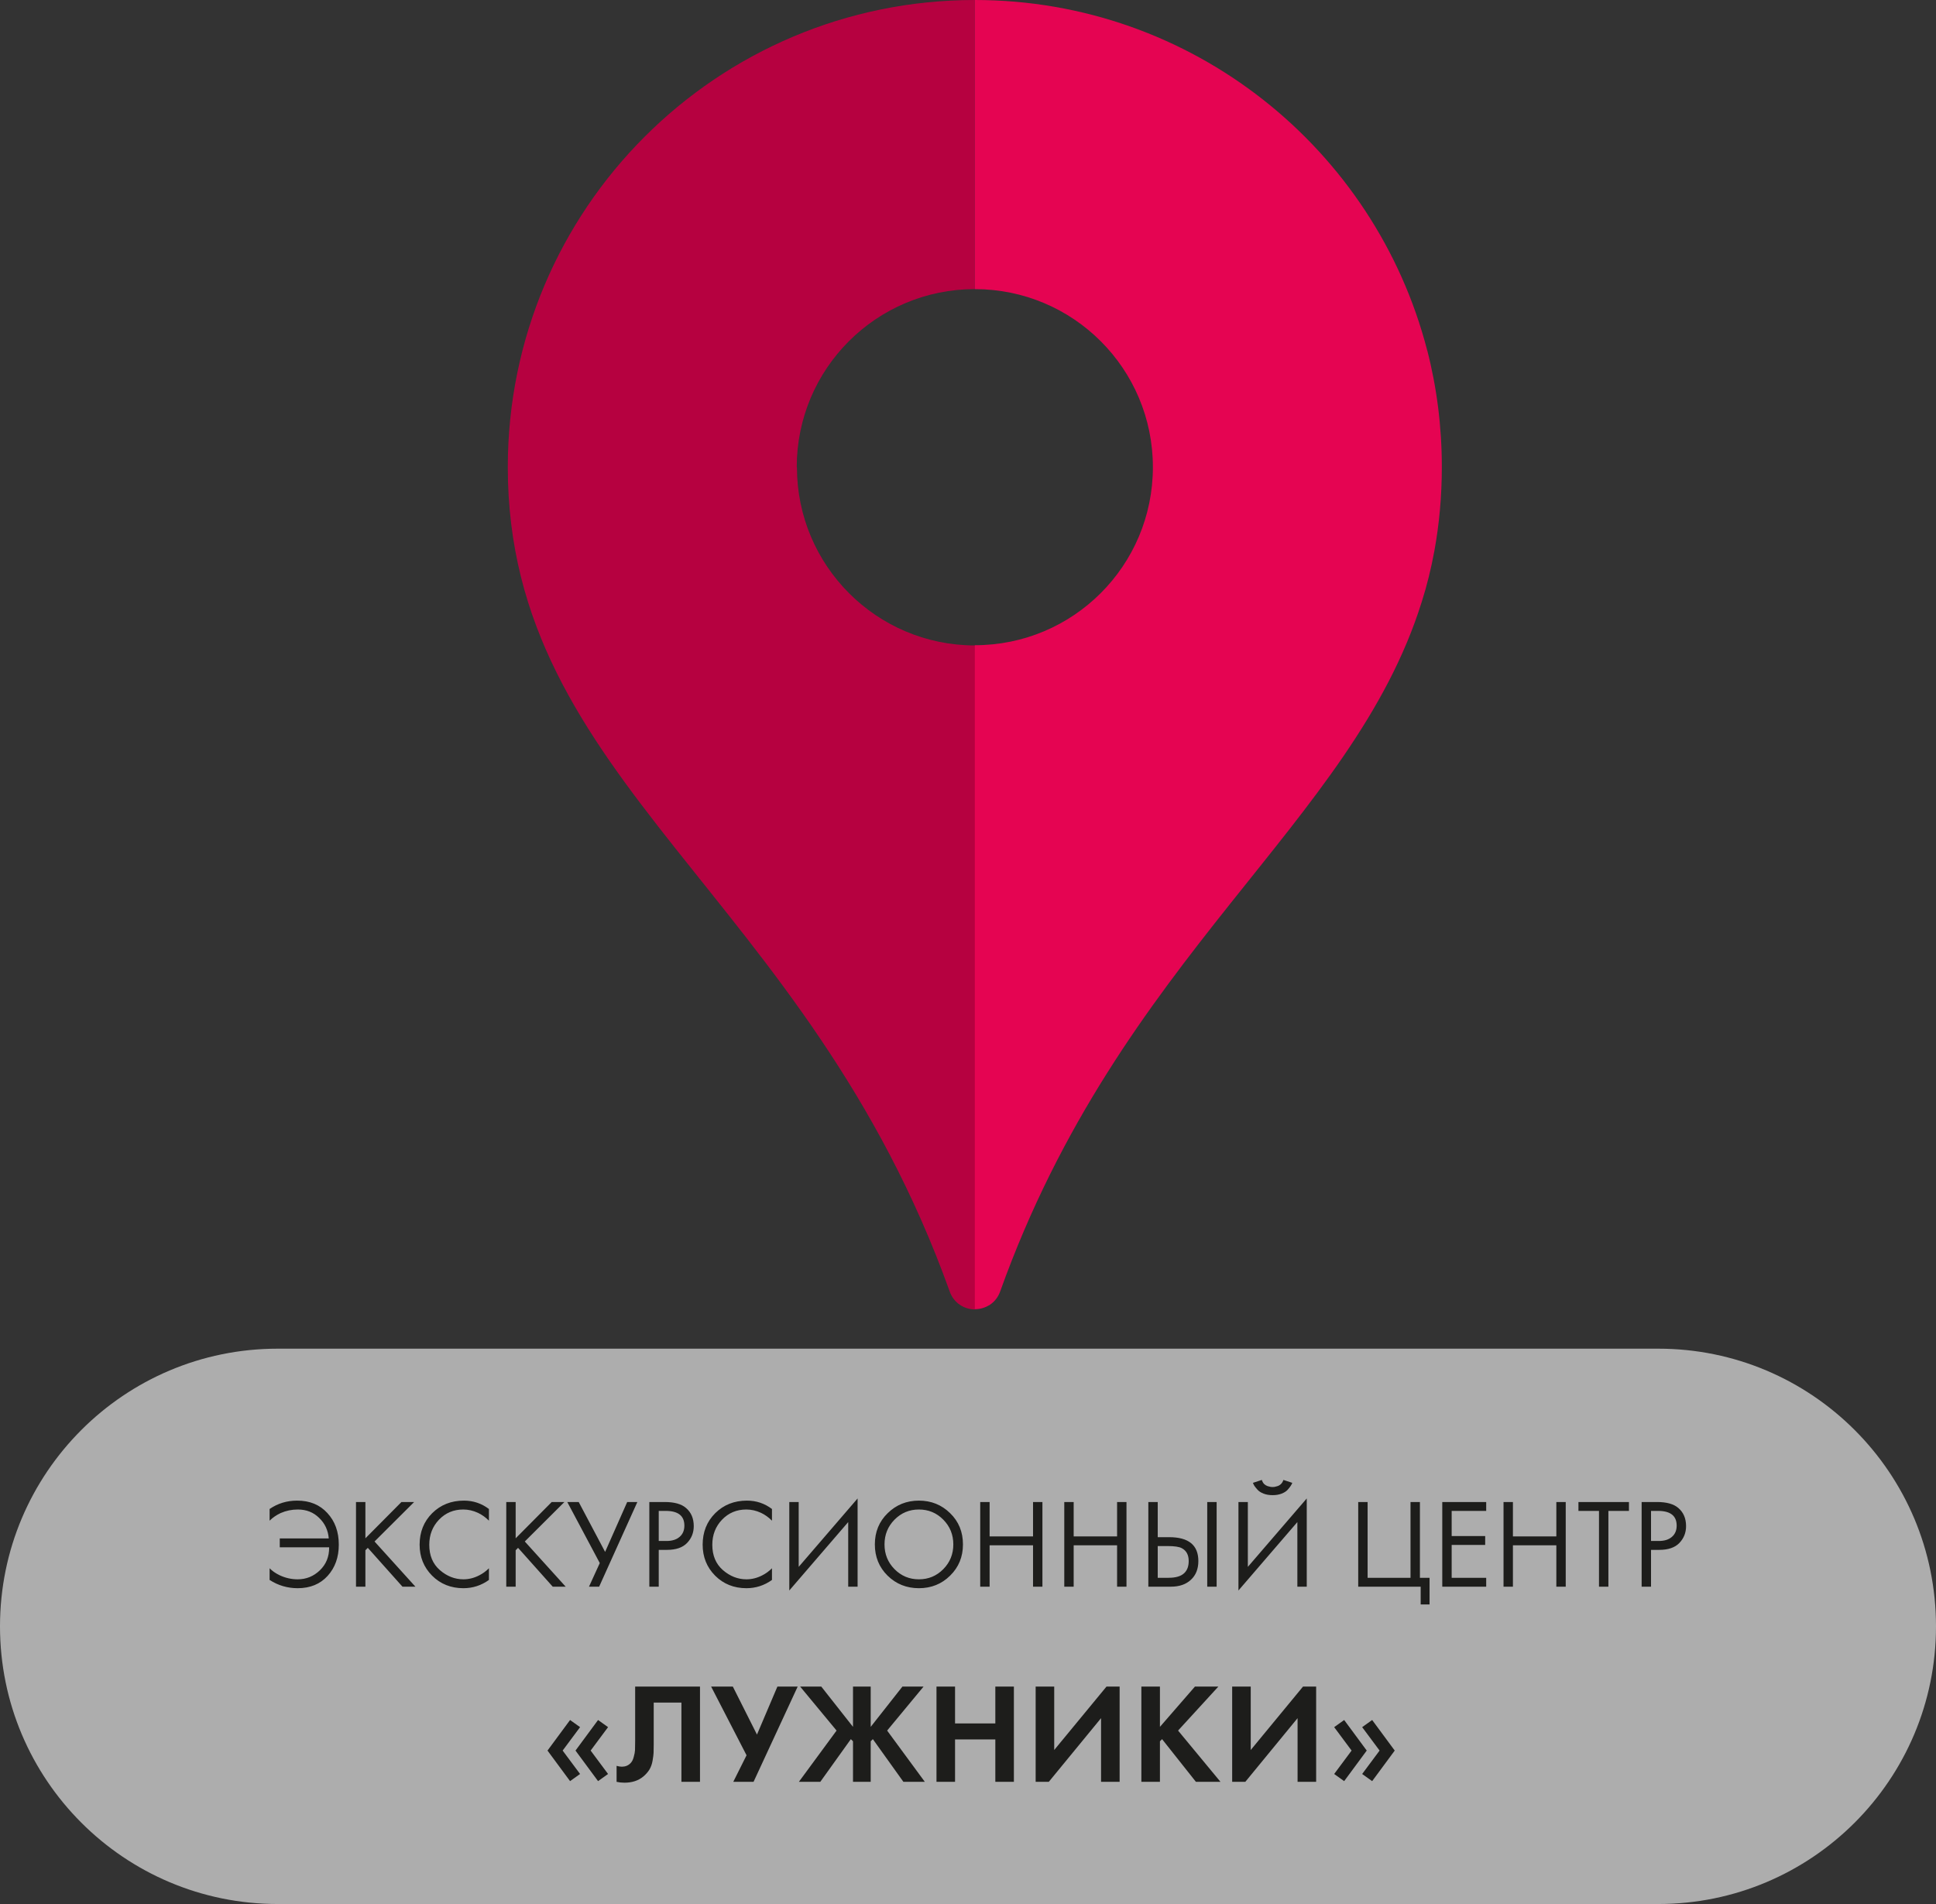
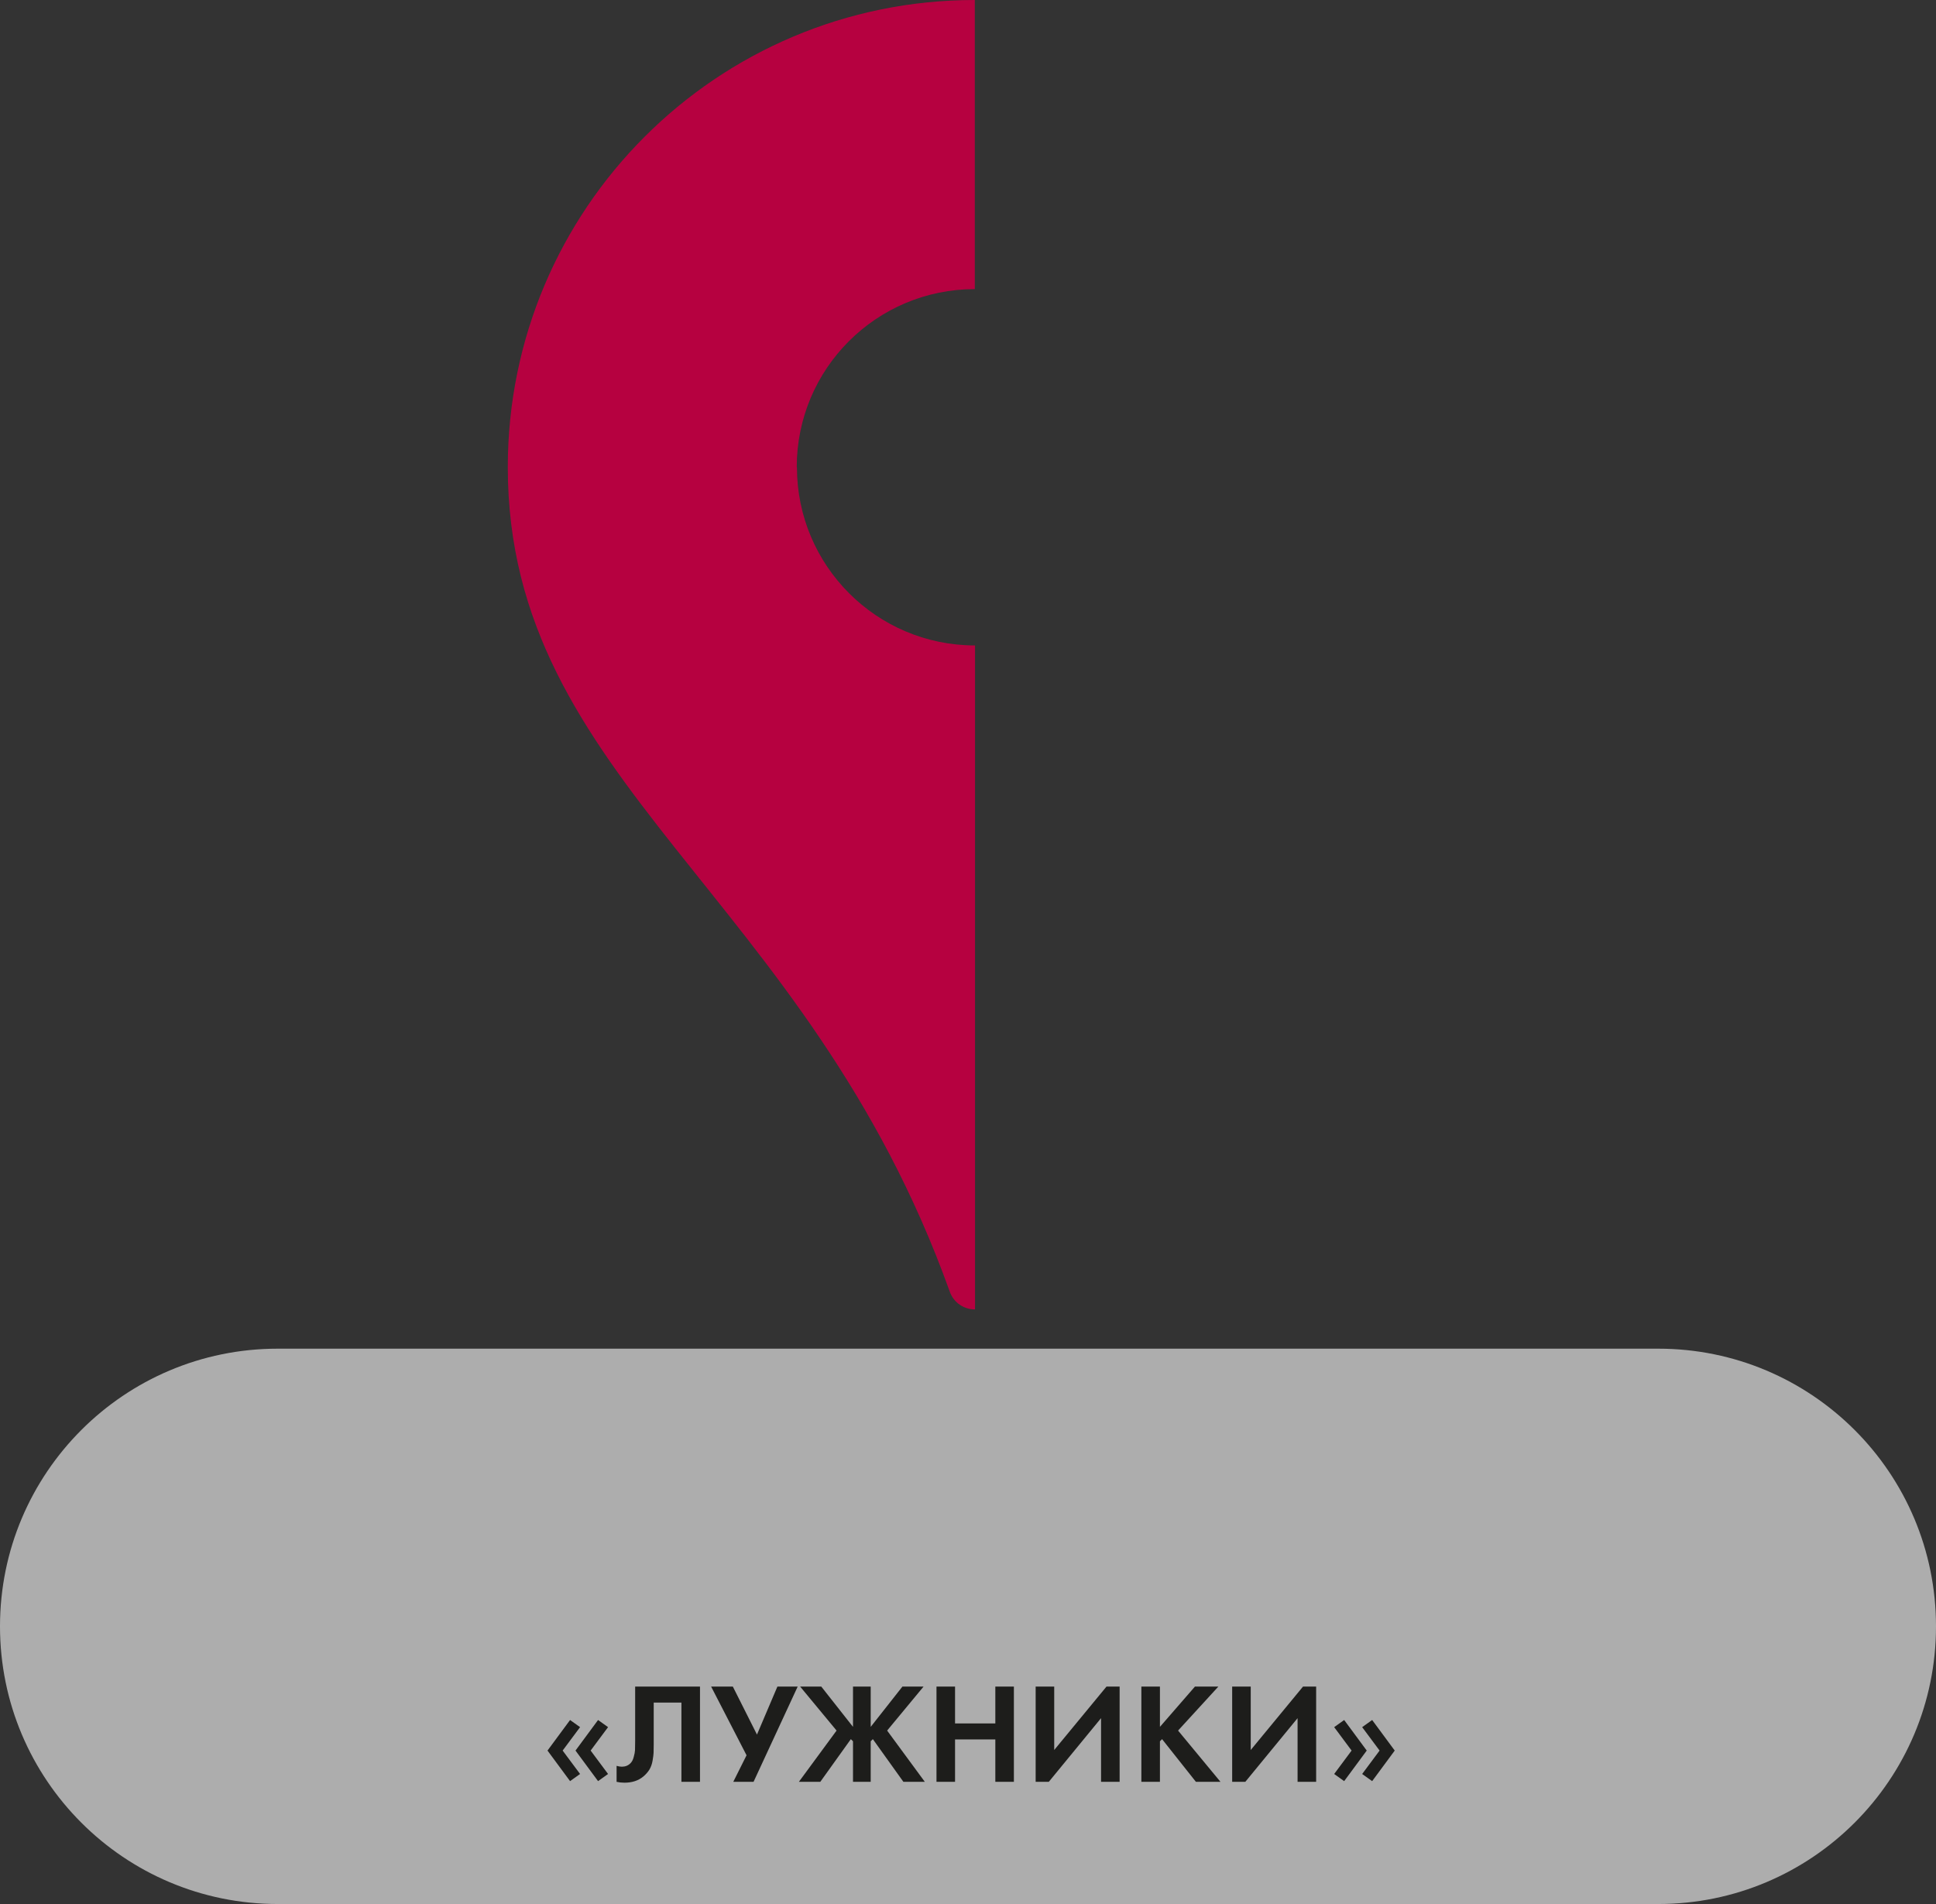
<svg xmlns="http://www.w3.org/2000/svg" width="122" height="120" viewBox="0 0 122 120" fill="none">
  <rect x="0" y="0" width="122" height="120" fill="#333333" stroke="none" />
  <path d="M50.208 29.443C50.208 23.241 55.227 18.221 61.429 18.221V0C45.175 0 32 13.175 32 29.443C32 49.315 50.84 56.273 59.848 81.398C60.109 82.141 60.783 82.526 61.443 82.526V40.679C55.241 40.679 50.221 35.645 50.221 29.457L50.208 29.443Z" fill="#B60140" />
-   <path d="M89.938 22.086C86.665 9.393 75.14 0 61.429 0V18.222C67.632 18.222 72.651 23.241 72.651 29.443C72.651 35.646 67.632 40.665 61.429 40.665V82.513C61.746 82.513 62.048 82.43 62.323 82.265C62.337 82.265 62.365 82.251 62.378 82.238C62.406 82.224 62.42 82.196 62.447 82.183C62.695 82.004 62.901 81.743 63.025 81.399C70.616 60.193 85.221 51.942 89.594 37.928C89.924 36.897 90.185 35.824 90.391 34.71C90.694 33.046 90.859 31.3 90.859 29.43C90.859 26.886 90.543 24.424 89.938 22.072V22.086Z" fill="#E50452" />
  <path opacity="0.6" d="M104.5 85H17.5C7.835 85 0 92.835 0 102.5C0 112.165 7.835 120 17.5 120H104.5C114.165 120 122 112.165 122 102.5C122 92.835 114.165 85 104.5 85Z" fill="white" />
-   <path d="M16.99 95.84V95.104C17.502 94.752 18.081 94.576 18.726 94.576C19.52 94.576 20.155 94.837 20.63 95.36C21.11 95.877 21.35 96.541 21.35 97.352C21.35 98.147 21.115 98.803 20.646 99.32C20.177 99.837 19.547 100.096 18.758 100.096C18.118 100.096 17.529 99.923 16.99 99.576V98.84C17.15 99.005 17.355 99.149 17.606 99.272C17.974 99.448 18.358 99.536 18.758 99.536C19.297 99.536 19.763 99.347 20.158 98.968C20.552 98.589 20.747 98.107 20.742 97.52H17.63V96.96H20.718C20.675 96.443 20.473 96.011 20.11 95.664C19.753 95.312 19.305 95.136 18.766 95.136C18.387 95.136 18.027 95.211 17.686 95.36C17.414 95.488 17.182 95.648 16.99 95.84ZM23.026 94.664V96.952L25.298 94.664H26.098L23.602 97.152L26.178 100H25.362L23.178 97.552L23.026 97.704V100H22.434V94.664H23.026ZM30.811 95.104V95.84C30.598 95.627 30.366 95.461 30.115 95.344C29.811 95.205 29.504 95.136 29.195 95.136C28.582 95.136 28.07 95.352 27.659 95.784C27.254 96.211 27.051 96.736 27.051 97.36C27.051 98.032 27.272 98.563 27.715 98.952C28.163 99.341 28.659 99.536 29.203 99.536C29.544 99.536 29.875 99.453 30.195 99.288C30.419 99.176 30.624 99.027 30.811 98.84V99.576C30.326 99.923 29.79 100.096 29.203 100.096C28.414 100.096 27.755 99.832 27.227 99.304C26.704 98.776 26.443 98.125 26.443 97.352C26.443 96.557 26.707 95.896 27.235 95.368C27.768 94.84 28.435 94.576 29.235 94.576C29.822 94.576 30.347 94.752 30.811 95.104ZM32.495 94.664V96.952L34.767 94.664H35.567L33.071 97.152L35.647 100H34.831L32.647 97.552L32.495 97.704V100H31.903V94.664H32.495ZM35.748 94.664H36.468L38.132 97.808L39.524 94.664H40.164L37.756 100H37.116L37.796 98.512L35.748 94.664ZM40.919 94.664H41.886C42.495 94.664 42.943 94.789 43.23 95.04C43.556 95.317 43.718 95.699 43.718 96.184C43.718 96.6 43.577 96.955 43.294 97.248C43.017 97.536 42.596 97.68 42.031 97.68H41.511V100H40.919V94.664ZM41.511 95.224V97.12H41.998C42.35 97.12 42.625 97.035 42.822 96.864C43.025 96.693 43.127 96.456 43.127 96.152C43.127 95.533 42.734 95.224 41.95 95.224H41.511ZM48.647 95.104V95.84C48.434 95.627 48.202 95.461 47.951 95.344C47.647 95.205 47.34 95.136 47.031 95.136C46.418 95.136 45.906 95.352 45.495 95.784C45.09 96.211 44.887 96.736 44.887 97.36C44.887 98.032 45.108 98.563 45.551 98.952C45.999 99.341 46.495 99.536 47.039 99.536C47.38 99.536 47.711 99.453 48.031 99.288C48.255 99.176 48.46 99.027 48.647 98.84V99.576C48.162 99.923 47.626 100.096 47.039 100.096C46.25 100.096 45.591 99.832 45.063 99.304C44.54 98.776 44.279 98.125 44.279 97.352C44.279 96.557 44.543 95.896 45.071 95.368C45.604 94.84 46.271 94.576 47.071 94.576C47.658 94.576 48.183 94.752 48.647 95.104ZM53.451 100V95.928L49.739 100.24V94.664H50.331V98.752L54.043 94.44V100H53.451ZM59.874 99.304C59.341 99.832 58.685 100.096 57.907 100.096C57.128 100.096 56.469 99.832 55.931 99.304C55.397 98.776 55.13 98.12 55.13 97.336C55.13 96.547 55.4 95.891 55.938 95.368C56.477 94.84 57.133 94.576 57.907 94.576C58.68 94.576 59.336 94.84 59.874 95.368C60.413 95.891 60.682 96.547 60.682 97.336C60.682 98.12 60.413 98.776 59.874 99.304ZM59.443 95.776C59.021 95.349 58.509 95.136 57.907 95.136C57.304 95.136 56.792 95.349 56.37 95.776C55.949 96.203 55.739 96.723 55.739 97.336C55.739 97.949 55.949 98.469 56.37 98.896C56.792 99.323 57.304 99.536 57.907 99.536C58.509 99.536 59.021 99.323 59.443 98.896C59.864 98.469 60.075 97.949 60.075 97.336C60.075 96.723 59.864 96.203 59.443 95.776ZM62.362 94.664V96.832H65.098V94.664H65.69V100H65.098V97.392H62.362V100H61.77V94.664H62.362ZM67.659 94.664V96.832H70.395V94.664H70.987V100H70.395V97.392H67.659V100H67.067V94.664H67.659ZM72.364 100V94.664H72.956V96.88H73.676C74.902 96.88 75.516 97.381 75.516 98.384C75.516 98.885 75.358 99.28 75.044 99.568C74.734 99.856 74.316 100 73.788 100H72.364ZM72.956 97.44V99.44H73.644C74.097 99.44 74.425 99.341 74.628 99.144C74.814 98.968 74.908 98.715 74.908 98.384C74.908 98 74.764 97.731 74.476 97.576C74.31 97.485 74.012 97.44 73.58 97.44H72.956ZM76.076 94.664H76.668V100H76.076V94.664ZM81.755 100V95.928L78.043 100.24V94.664H78.635V98.752L82.347 94.44V100H81.755ZM78.956 93.456L79.516 93.272C79.547 93.373 79.596 93.459 79.659 93.528C79.729 93.592 79.803 93.637 79.883 93.664C79.969 93.685 80.033 93.701 80.076 93.712C80.118 93.717 80.158 93.72 80.195 93.72C80.233 93.72 80.273 93.717 80.316 93.712C80.358 93.701 80.419 93.685 80.499 93.664C80.585 93.637 80.659 93.592 80.724 93.528C80.793 93.459 80.844 93.373 80.876 93.272L81.436 93.456C81.414 93.515 81.382 93.576 81.34 93.64C81.302 93.704 81.238 93.787 81.147 93.888C81.057 93.989 80.929 94.072 80.763 94.136C80.598 94.2 80.409 94.232 80.195 94.232C79.982 94.232 79.793 94.2 79.627 94.136C79.462 94.072 79.334 93.989 79.243 93.888C79.153 93.787 79.086 93.704 79.043 93.64C79.006 93.576 78.977 93.515 78.956 93.456ZM85.59 100V94.664H86.182V99.44H88.886V94.664H89.478V99.44H90.086V101.12H89.526V100H85.59ZM93.655 94.664V95.224H91.479V96.808H93.591V97.368H91.479V99.44H93.655V100H90.887V94.664H93.655ZM95.339 94.664V96.832H98.075V94.664H98.667V100H98.075V97.392H95.339V100H94.747V94.664H95.339ZM102.651 95.224H101.355V100H100.763V95.224H99.468V94.664H102.651V95.224ZM103.45 94.664H104.418C105.026 94.664 105.474 94.789 105.762 95.04C106.087 95.317 106.25 95.699 106.25 96.184C106.25 96.6 106.108 96.955 105.826 97.248C105.548 97.536 105.127 97.68 104.562 97.68H104.042V100H103.45V94.664ZM104.042 95.224V97.12H104.53C104.882 97.12 105.156 97.035 105.354 96.864C105.556 96.693 105.658 96.456 105.658 96.152C105.658 95.533 105.266 95.224 104.482 95.224H104.042Z" fill="#1D1D1B" />
  <path d="M35.456 110.329L36.554 111.805L35.924 112.255L34.502 110.329L35.924 108.403L36.554 108.853L35.456 110.329ZM37.22 110.329L38.318 111.805L37.688 112.255L36.266 110.329L37.688 108.403L38.318 108.853L37.22 110.329ZM40.025 106.297H44.111V112.3H42.941V107.305H41.195V109.969C41.195 110.197 41.192 110.368 41.186 110.482C41.18 110.596 41.159 110.758 41.123 110.968C41.087 111.178 41.021 111.364 40.925 111.526C40.829 111.682 40.703 111.826 40.547 111.958C40.235 112.222 39.836 112.354 39.35 112.354C39.182 112.354 39.017 112.336 38.855 112.3V111.292C38.975 111.328 39.086 111.346 39.188 111.346C39.404 111.346 39.584 111.274 39.728 111.13C39.824 111.034 39.893 110.902 39.935 110.734C39.983 110.566 40.01 110.422 40.016 110.302C40.022 110.182 40.025 109.993 40.025 109.735V106.297ZM44.813 106.297H46.181L47.702 109.321L48.989 106.297H50.267L47.486 112.3H46.208L47.045 110.626L44.813 106.297ZM53.753 106.297H54.869V108.835L56.867 106.297H58.199L55.904 109.069L58.28 112.3H56.93L55.004 109.609L54.869 109.744V112.3H53.753V109.744L53.618 109.609L51.692 112.3H50.342L52.718 109.069L50.423 106.297H51.755L53.753 108.835V106.297ZM60.184 106.297V108.619H62.722V106.297H63.892V112.3H62.722V109.627H60.184V112.3H59.014V106.297H60.184ZM65.263 106.297H66.433V110.293L69.727 106.297H70.555V112.3H69.385V108.286L66.091 112.3H65.263V106.297ZM73.095 106.297V108.835L75.3 106.297H76.776L74.238 109.069L76.911 112.3H75.363L73.23 109.609L73.095 109.744V112.3H71.925V106.297H73.095ZM77.647 106.297H78.817V110.293L82.111 106.297H82.939V112.3H81.769V108.286L78.475 112.3H77.647V106.297ZM85.173 110.329L84.075 108.853L84.705 108.403L86.127 110.329L84.705 112.255L84.075 111.805L85.173 110.329ZM86.937 110.329L85.839 108.853L86.469 108.403L87.891 110.329L86.469 112.255L85.839 111.805L86.937 110.329Z" fill="#1D1D1B" />
</svg>